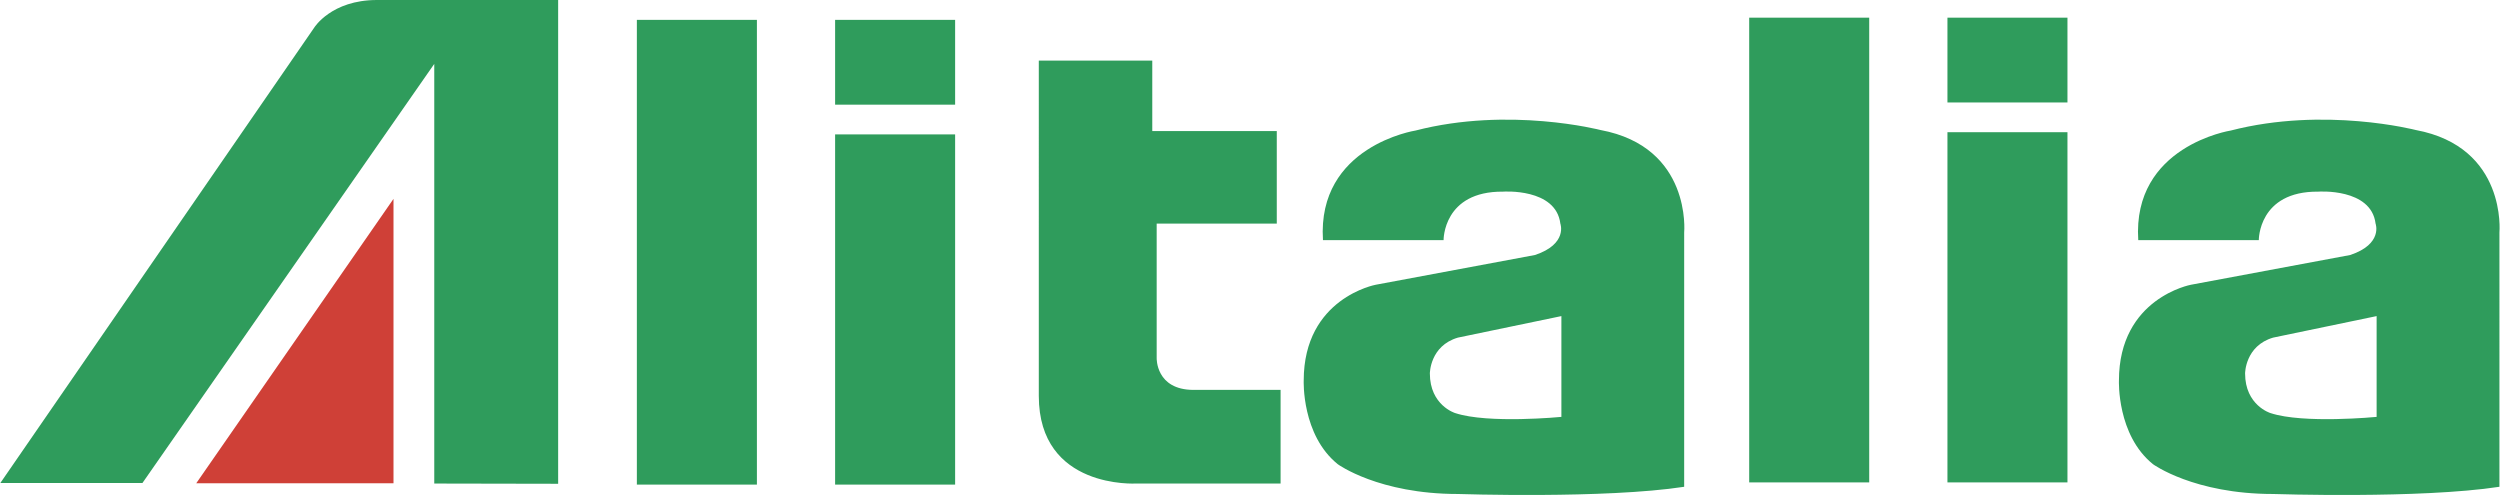
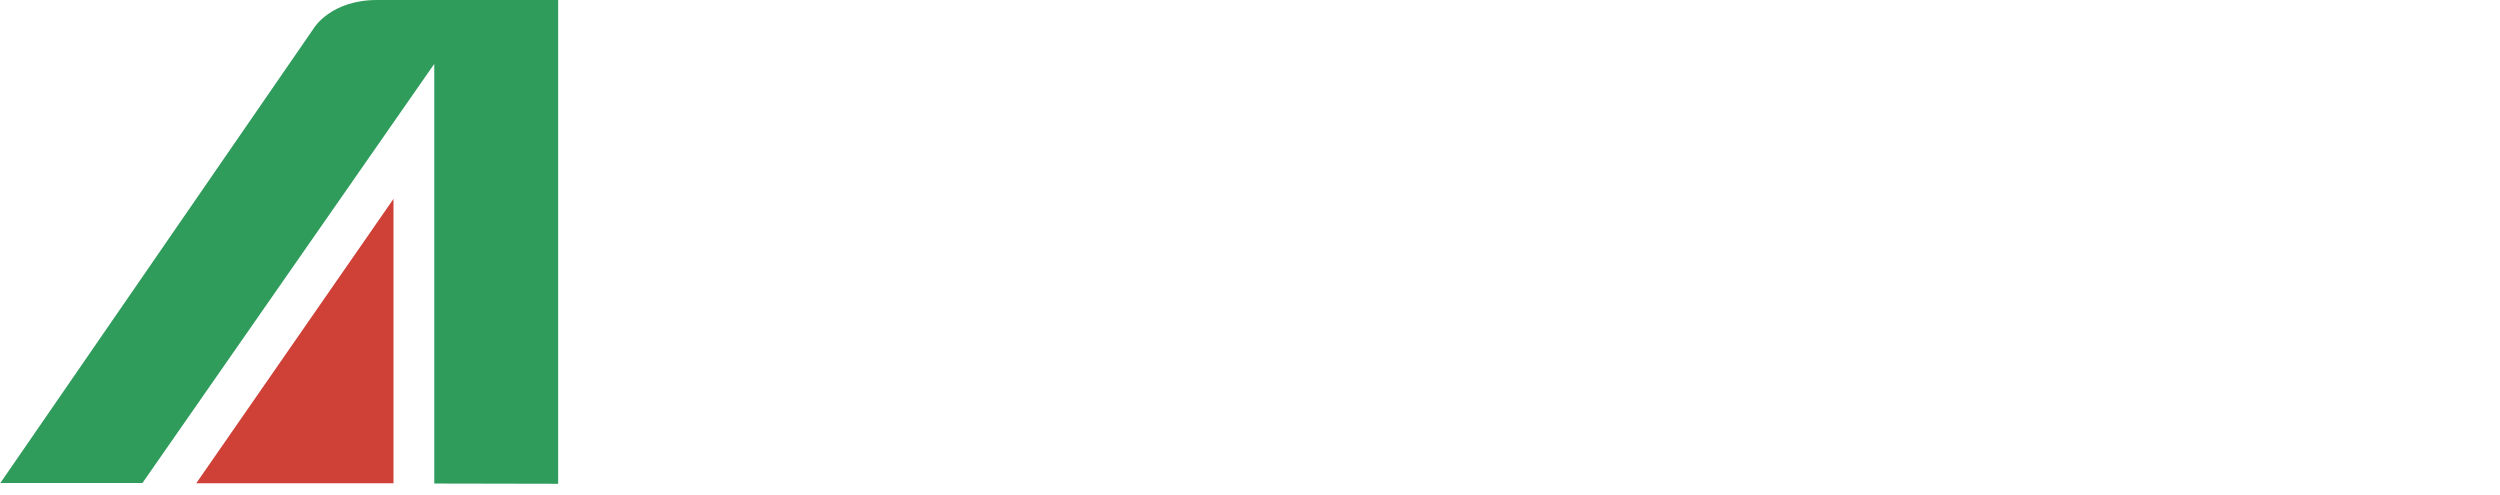
<svg xmlns="http://www.w3.org/2000/svg" width="2500" height="495" viewBox="0 0 83.986 16.634">
  <path d="M14.581 2.147v14.102l4.163.008V0h-6.087c-1.537 0-2.109.927-2.109.927L0 16.23h4.775l9.806-14.083z" fill="#2f9c5c" />
  <path fill="#cf4037" d="M6.638 16.239h6.573V6.683l-6.628 9.556h.055z" />
-   <path fill="#2f9c5c" d="M21.389 16.284h4.034V.667h-4.034v15.617zM28.051 16.284h4.033V4.516h-4.033v11.768zM28.051 3.518h4.033V.667h-4.033v2.851zM58.768 16.21h4.033V.593h-4.033V16.21zM65.43 16.21h4.033V4.442H65.43V16.21zM65.43 3.443h4.033V.594H65.43v2.849zM34.897 2.036h3.812v2.369h4.184v3.109h-4.036v4.515s-.037 1.073 1.242 1.073h2.922v3.146h-4.848s-3.277.203-3.277-2.943V2.036h.001zM53.771 4.369s-3.072-.796-6.217.018c0 0-3.312.517-3.109 3.682h4.053s-.018-1.647 1.998-1.629c0 0 1.777-.129 1.926 1.074 0 0 .258.685-.852 1.055l-5.348.999s-2.424.444-2.424 3.22c0 0-.074 1.831 1.146 2.812 0 0 1.369 1 4.035 1 0 0 4.939.166 7.604-.242V7.811c.001 0 .261-2.869-2.812-3.442zm-1.314 9.64s-2.459.24-3.572-.129c0 0-.848-.259-.848-1.332 0 0 0-.926.943-1.203l3.477-.723v3.387zM81.168 4.369s-3.072-.796-6.219.018c0 0-3.312.517-3.107 3.682h4.051s-.018-1.647 1.998-1.629c0 0 1.777-.129 1.926 1.074 0 0 .258.685-.852 1.055l-5.348.999s-2.424.444-2.424 3.22c0 0-.074 1.831 1.146 2.812 0 0 1.371 1 4.035 1 0 0 4.938.166 7.605-.242V7.811c.001 0 .259-2.869-2.811-3.442zm-1.316 9.64s-2.459.24-3.57-.129c0 0-.85-.259-.85-1.332 0 0 0-.926.943-1.203l3.477-.723v3.387z" />
</svg>